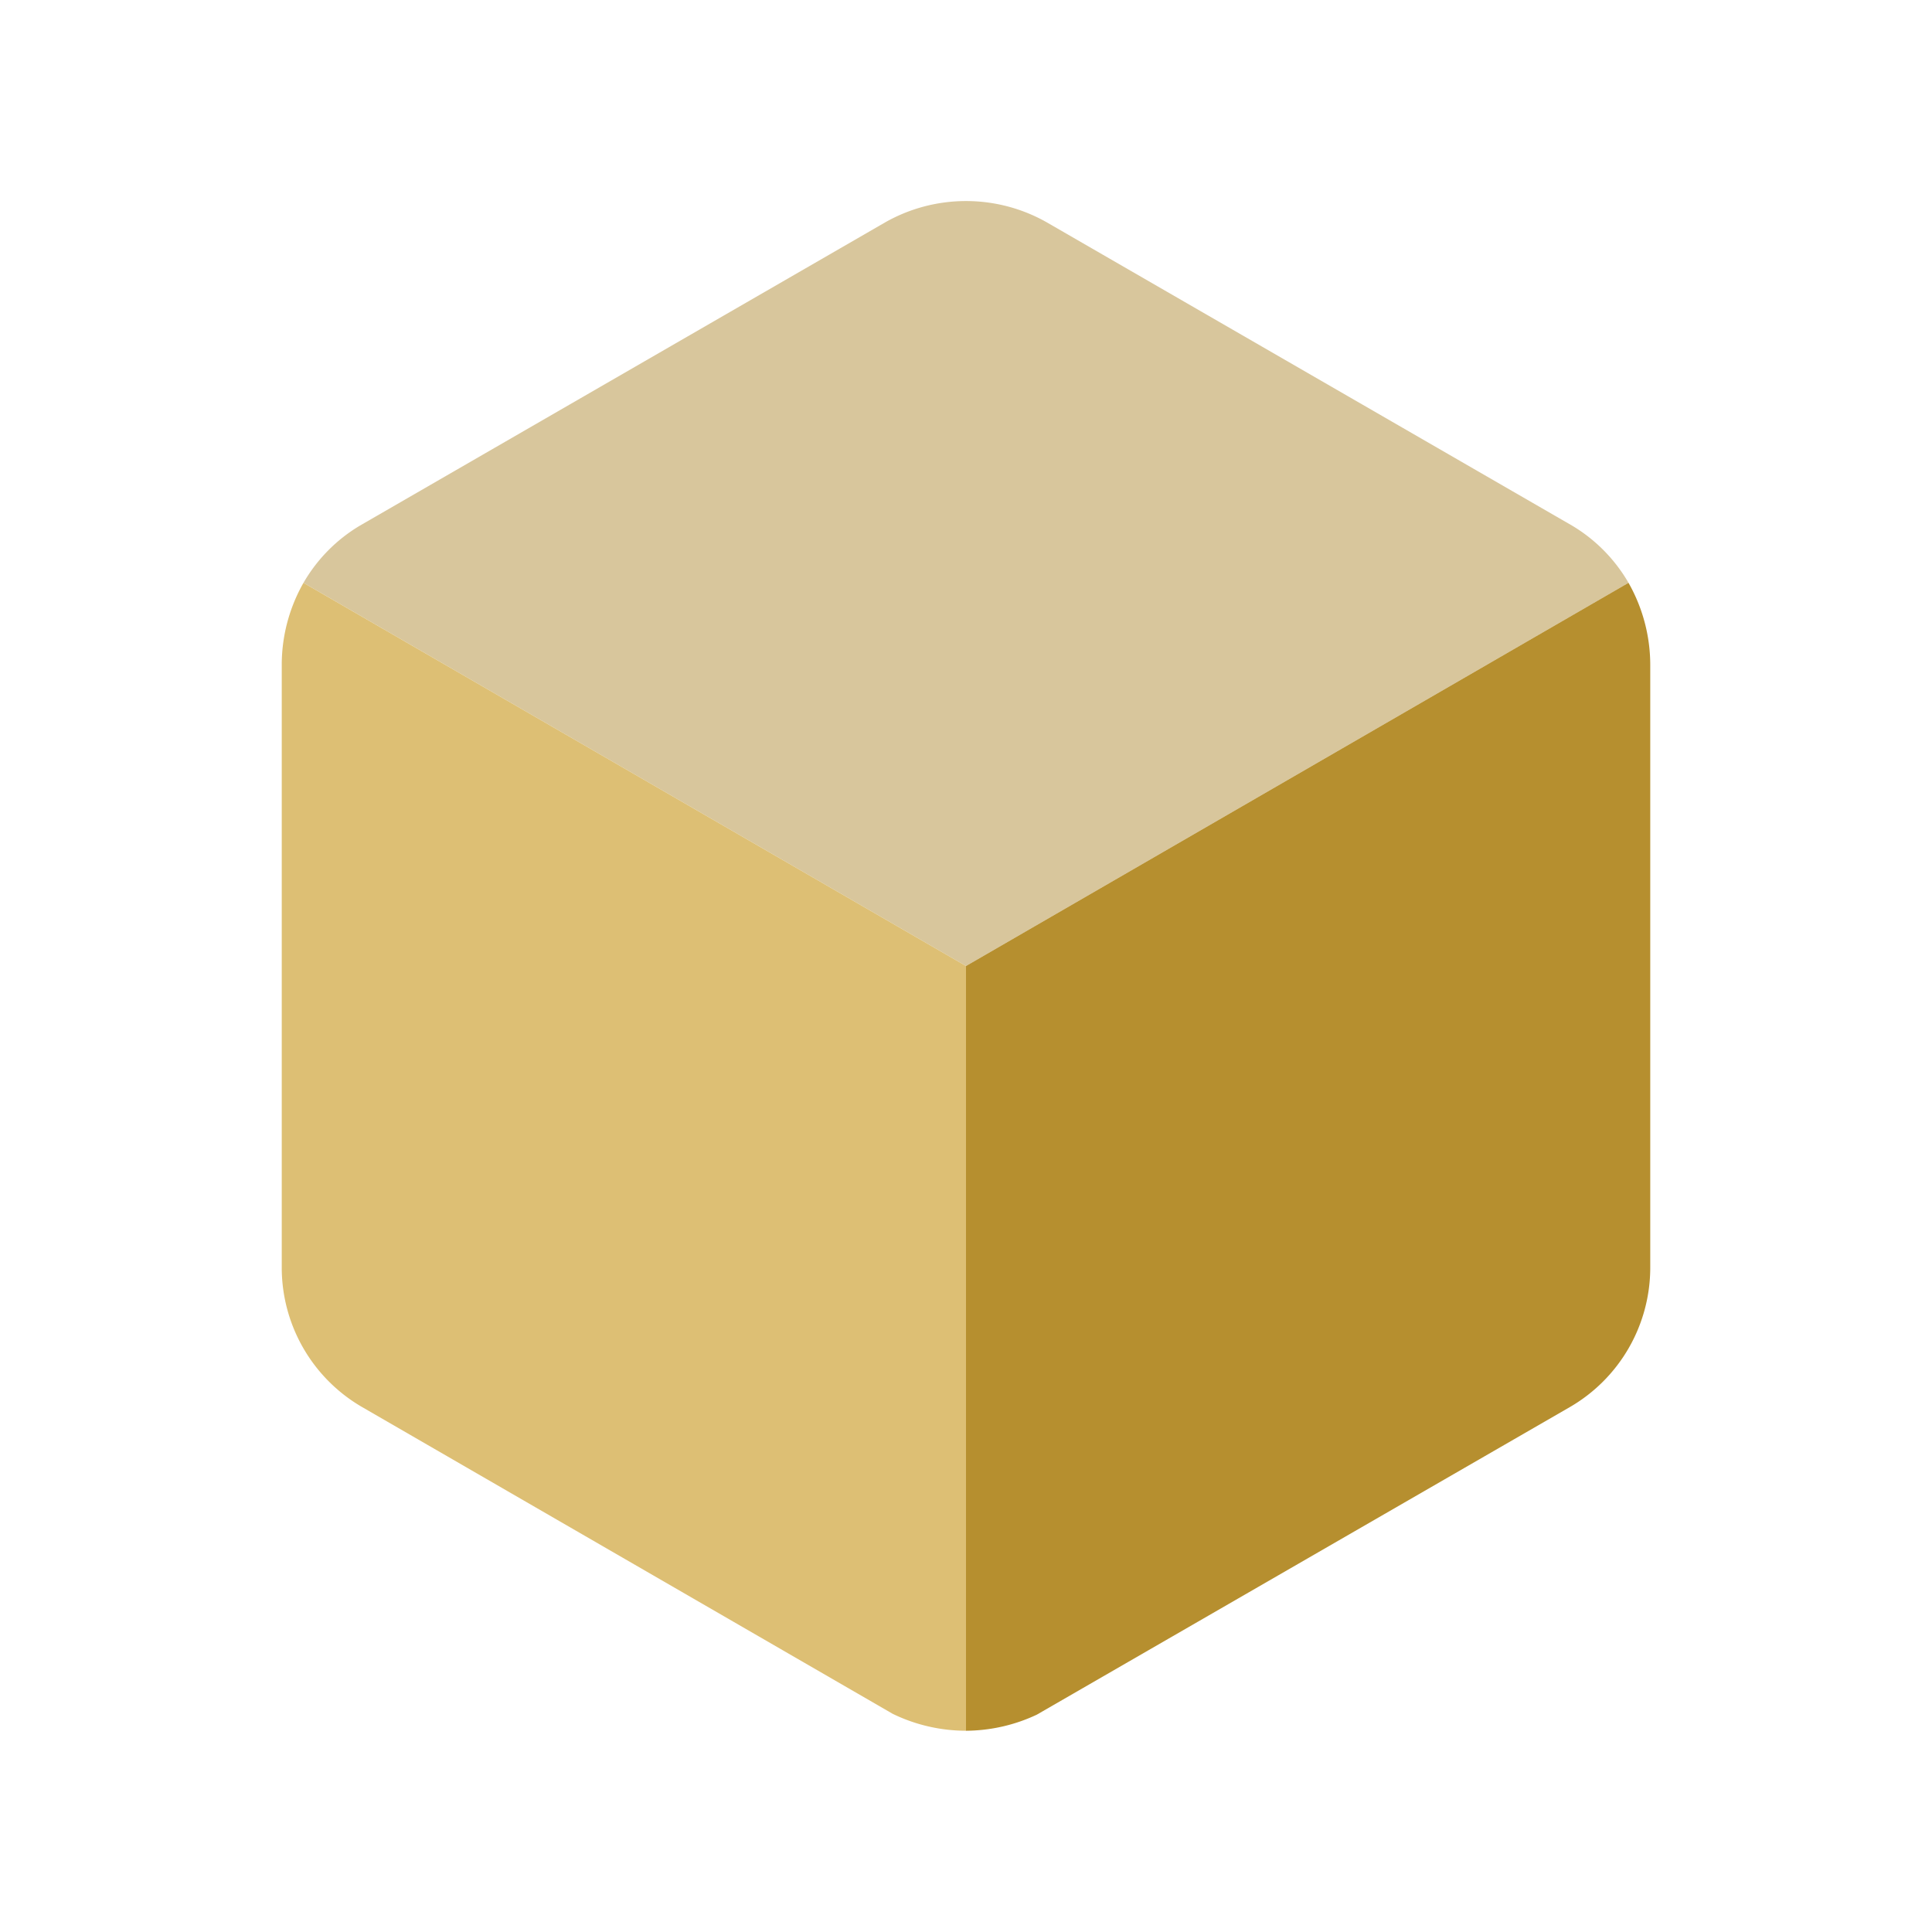
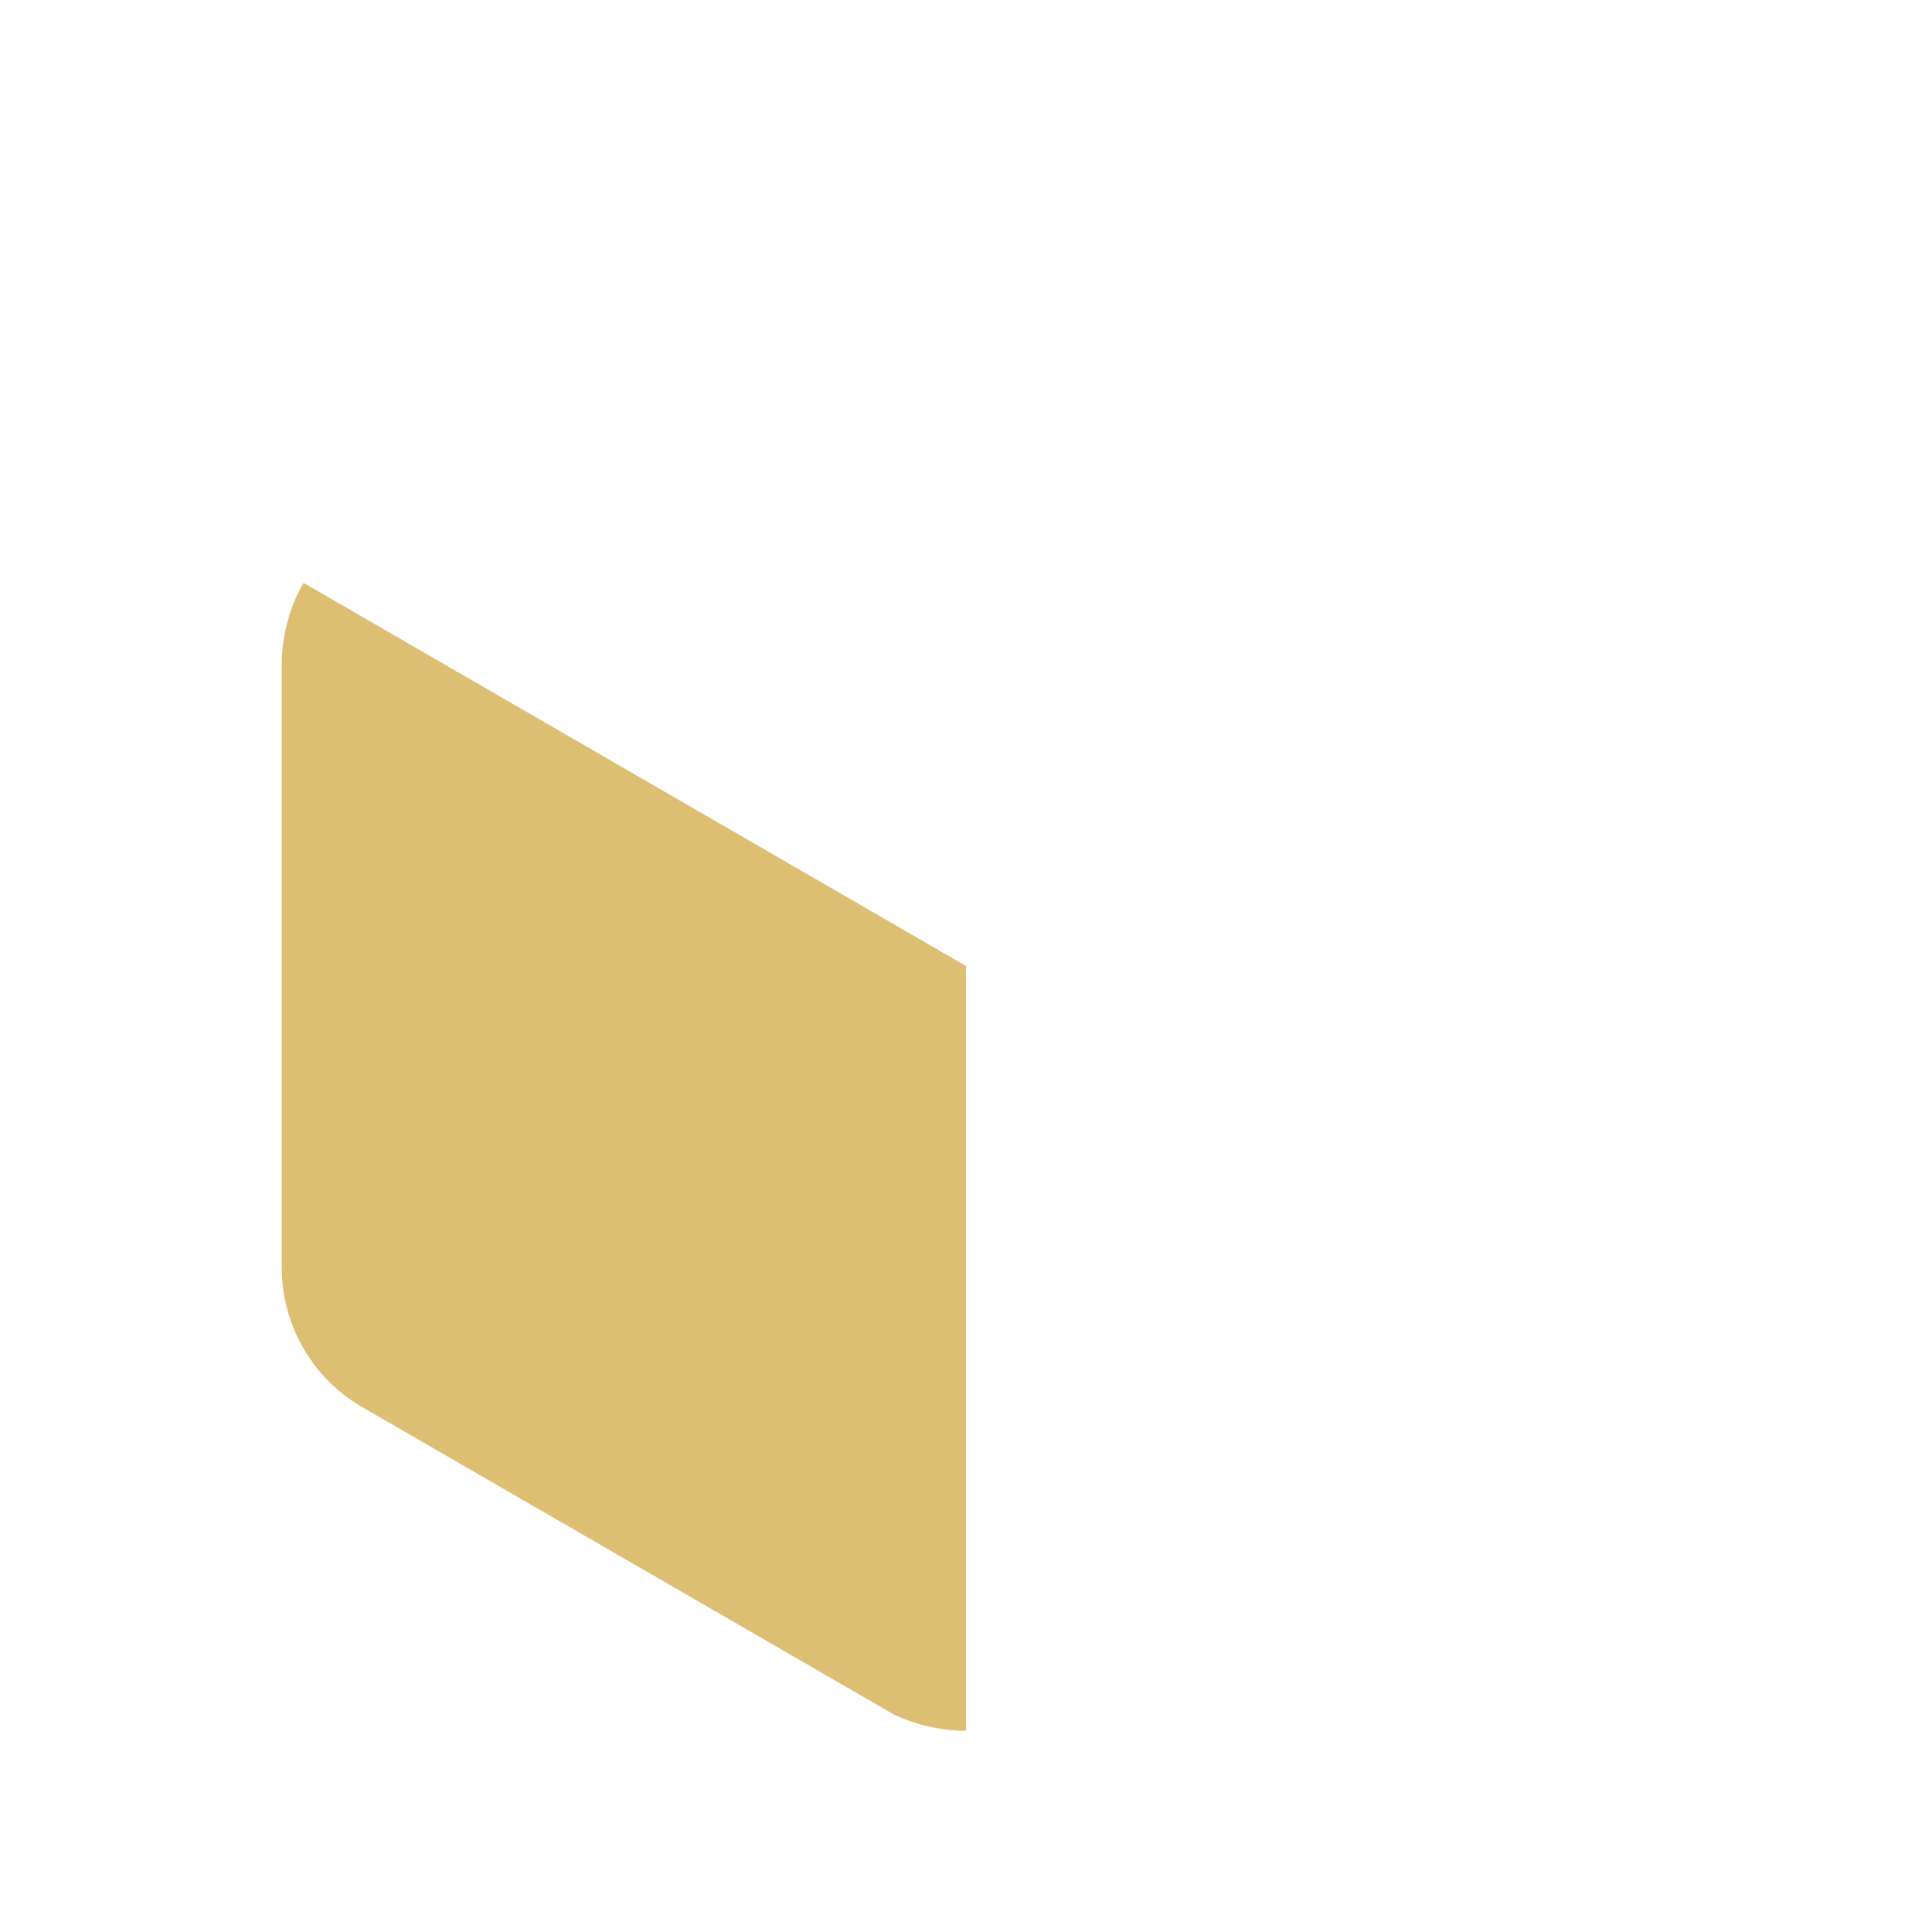
<svg xmlns="http://www.w3.org/2000/svg" enable-background="new 0 0 24 24" viewBox="0 0 24 24" id="Cube">
-   <path fill="#d8c69c" d="M20.23 7.24 12 12 3.77 7.24a1.98 1.98 0 0 1 .7-.71L11 2.76c.62-.35 1.38-.35 2 0l6.53 3.77c.29.173.531.418.7.71z" class="colord8d8ff svgShape" />
  <path fill="#ddbf74" d="M12 12v9.5a2.09 2.09 0 0 1-.91-.21L4.5 17.48a2.003 2.003 0 0 1-1-1.73v-7.5a2.06 2.06 0 0 1 .27-1.01L12 12z" class="colorb2b1ff svgShape" />
-   <path fill="#b68f2f" d="M20.5 8.25v7.5a2.003 2.003 0 0 1-1 1.73l-6.62 3.82c-.275.13-.576.198-.88.2V12l8.23-4.76c.175.308.268.656.27 1.01z" class="color6563ff svgShape" />
</svg>